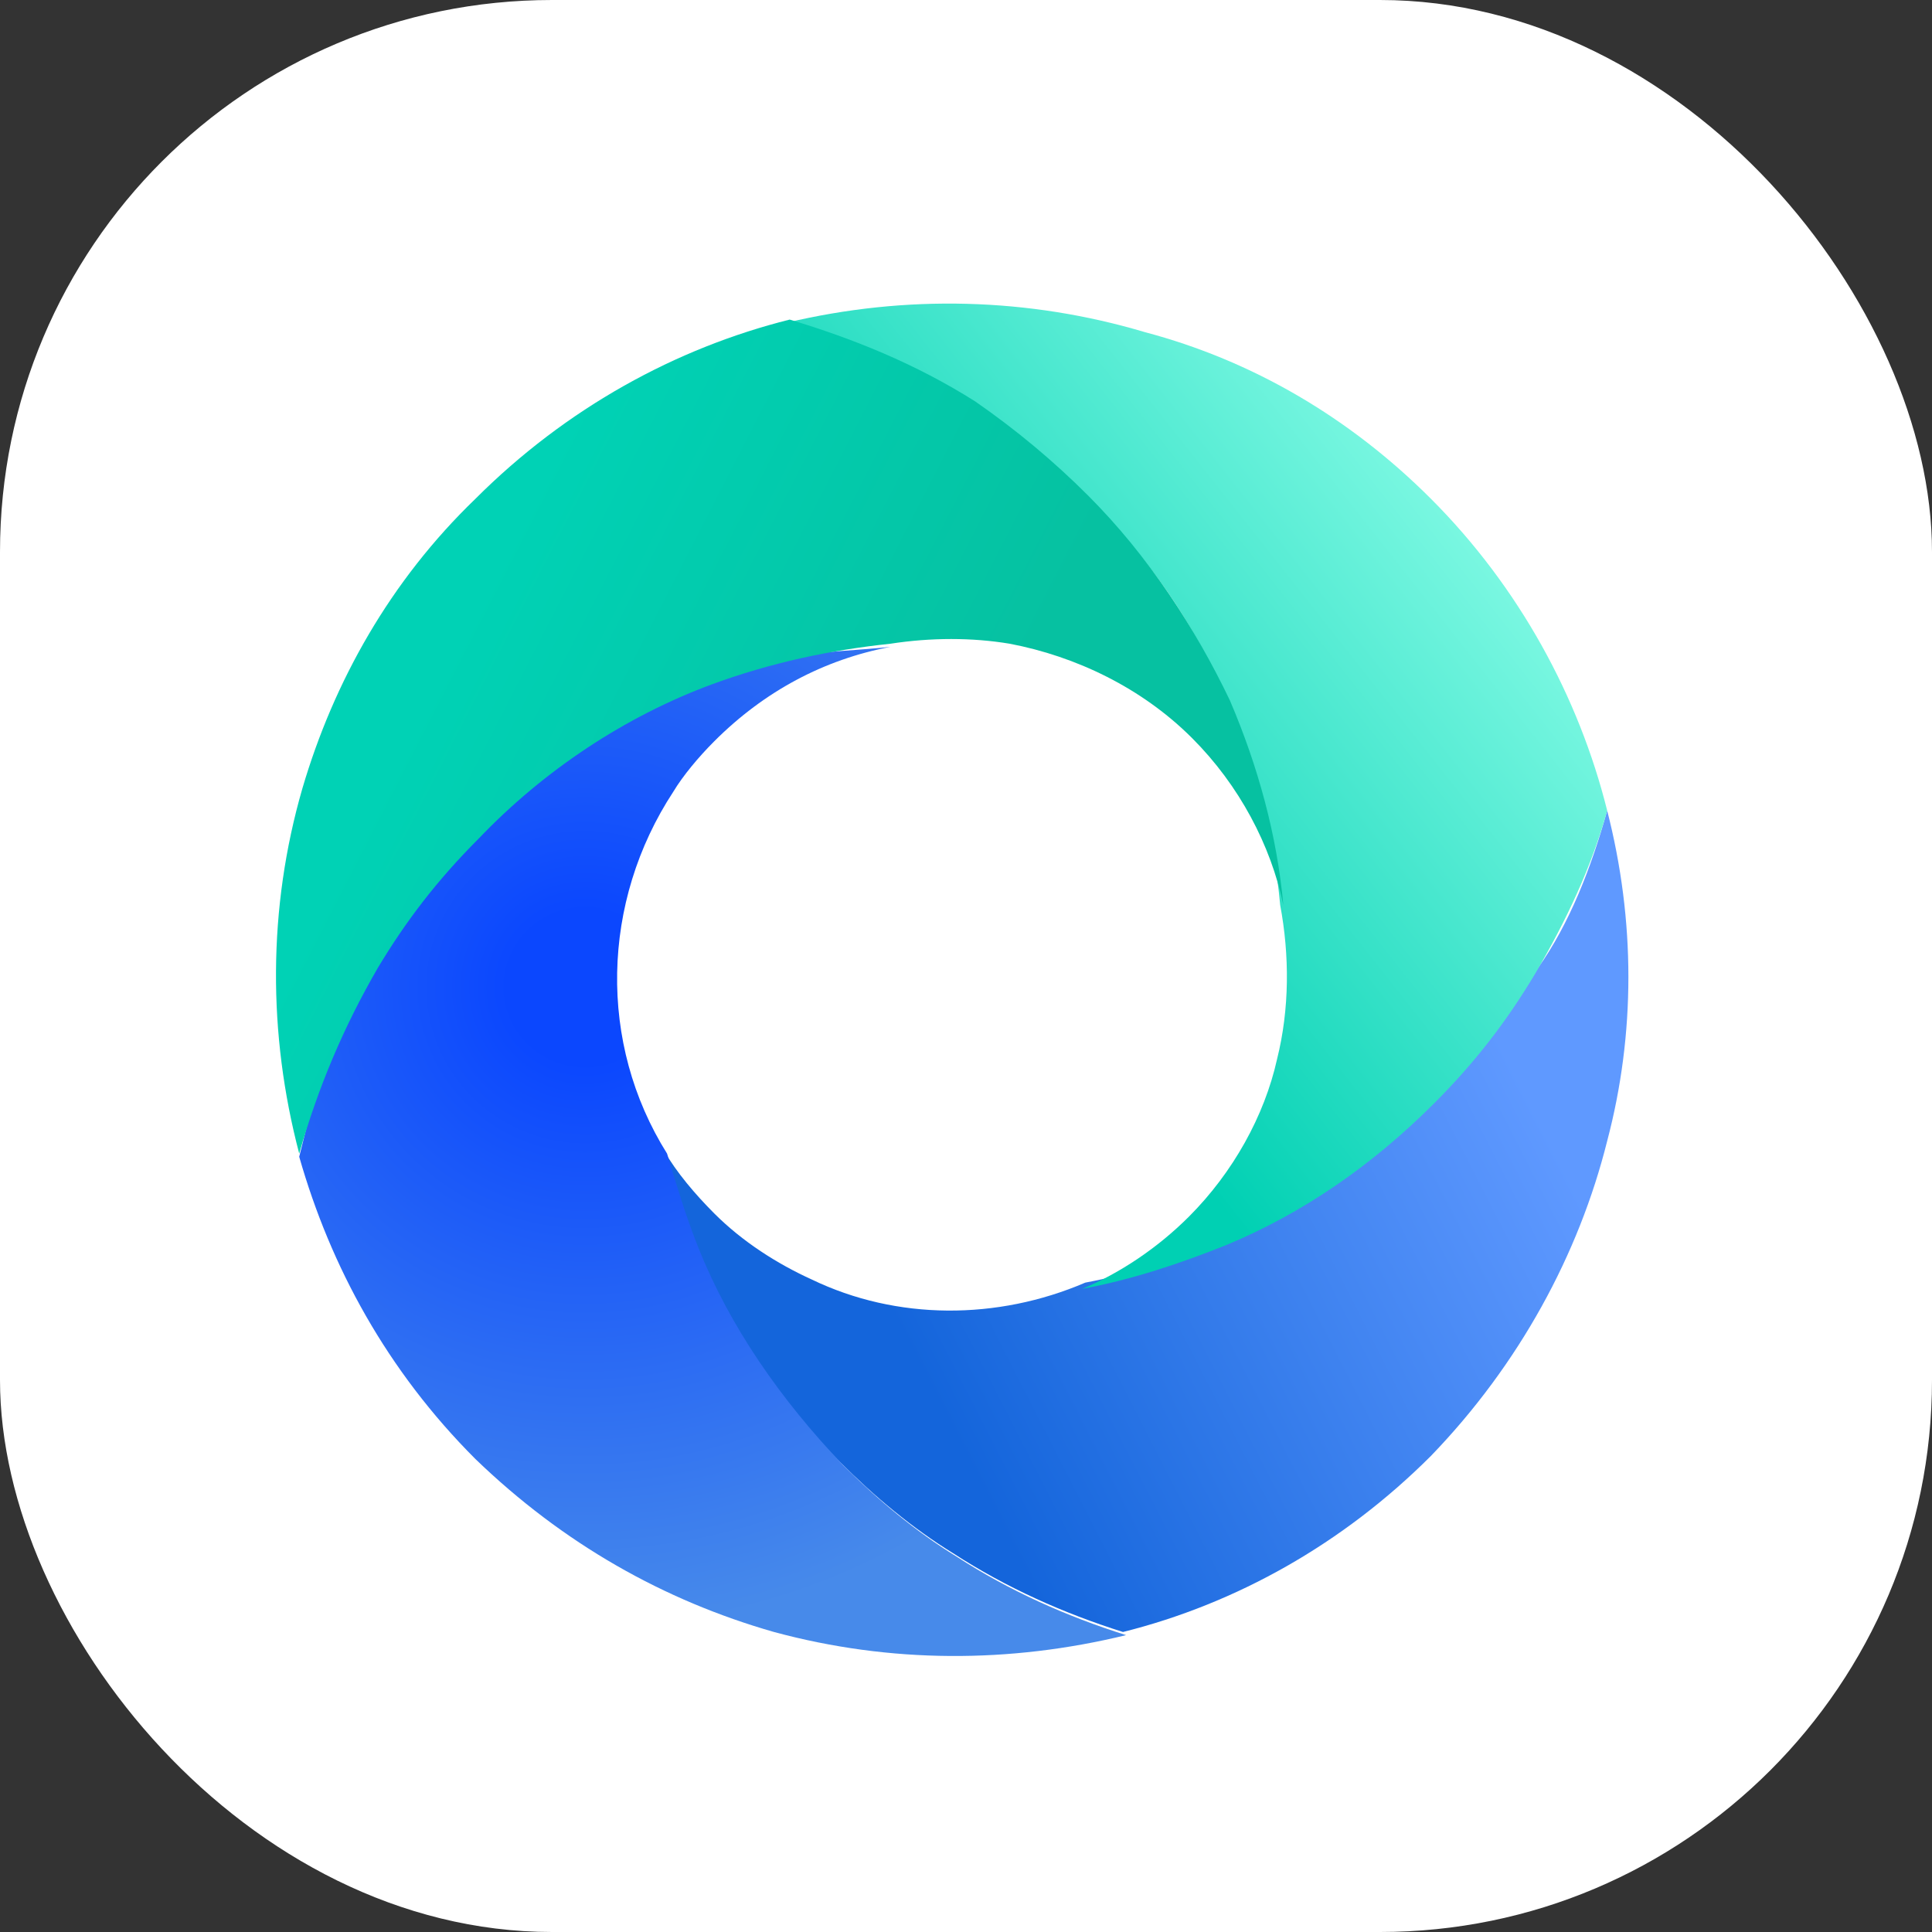
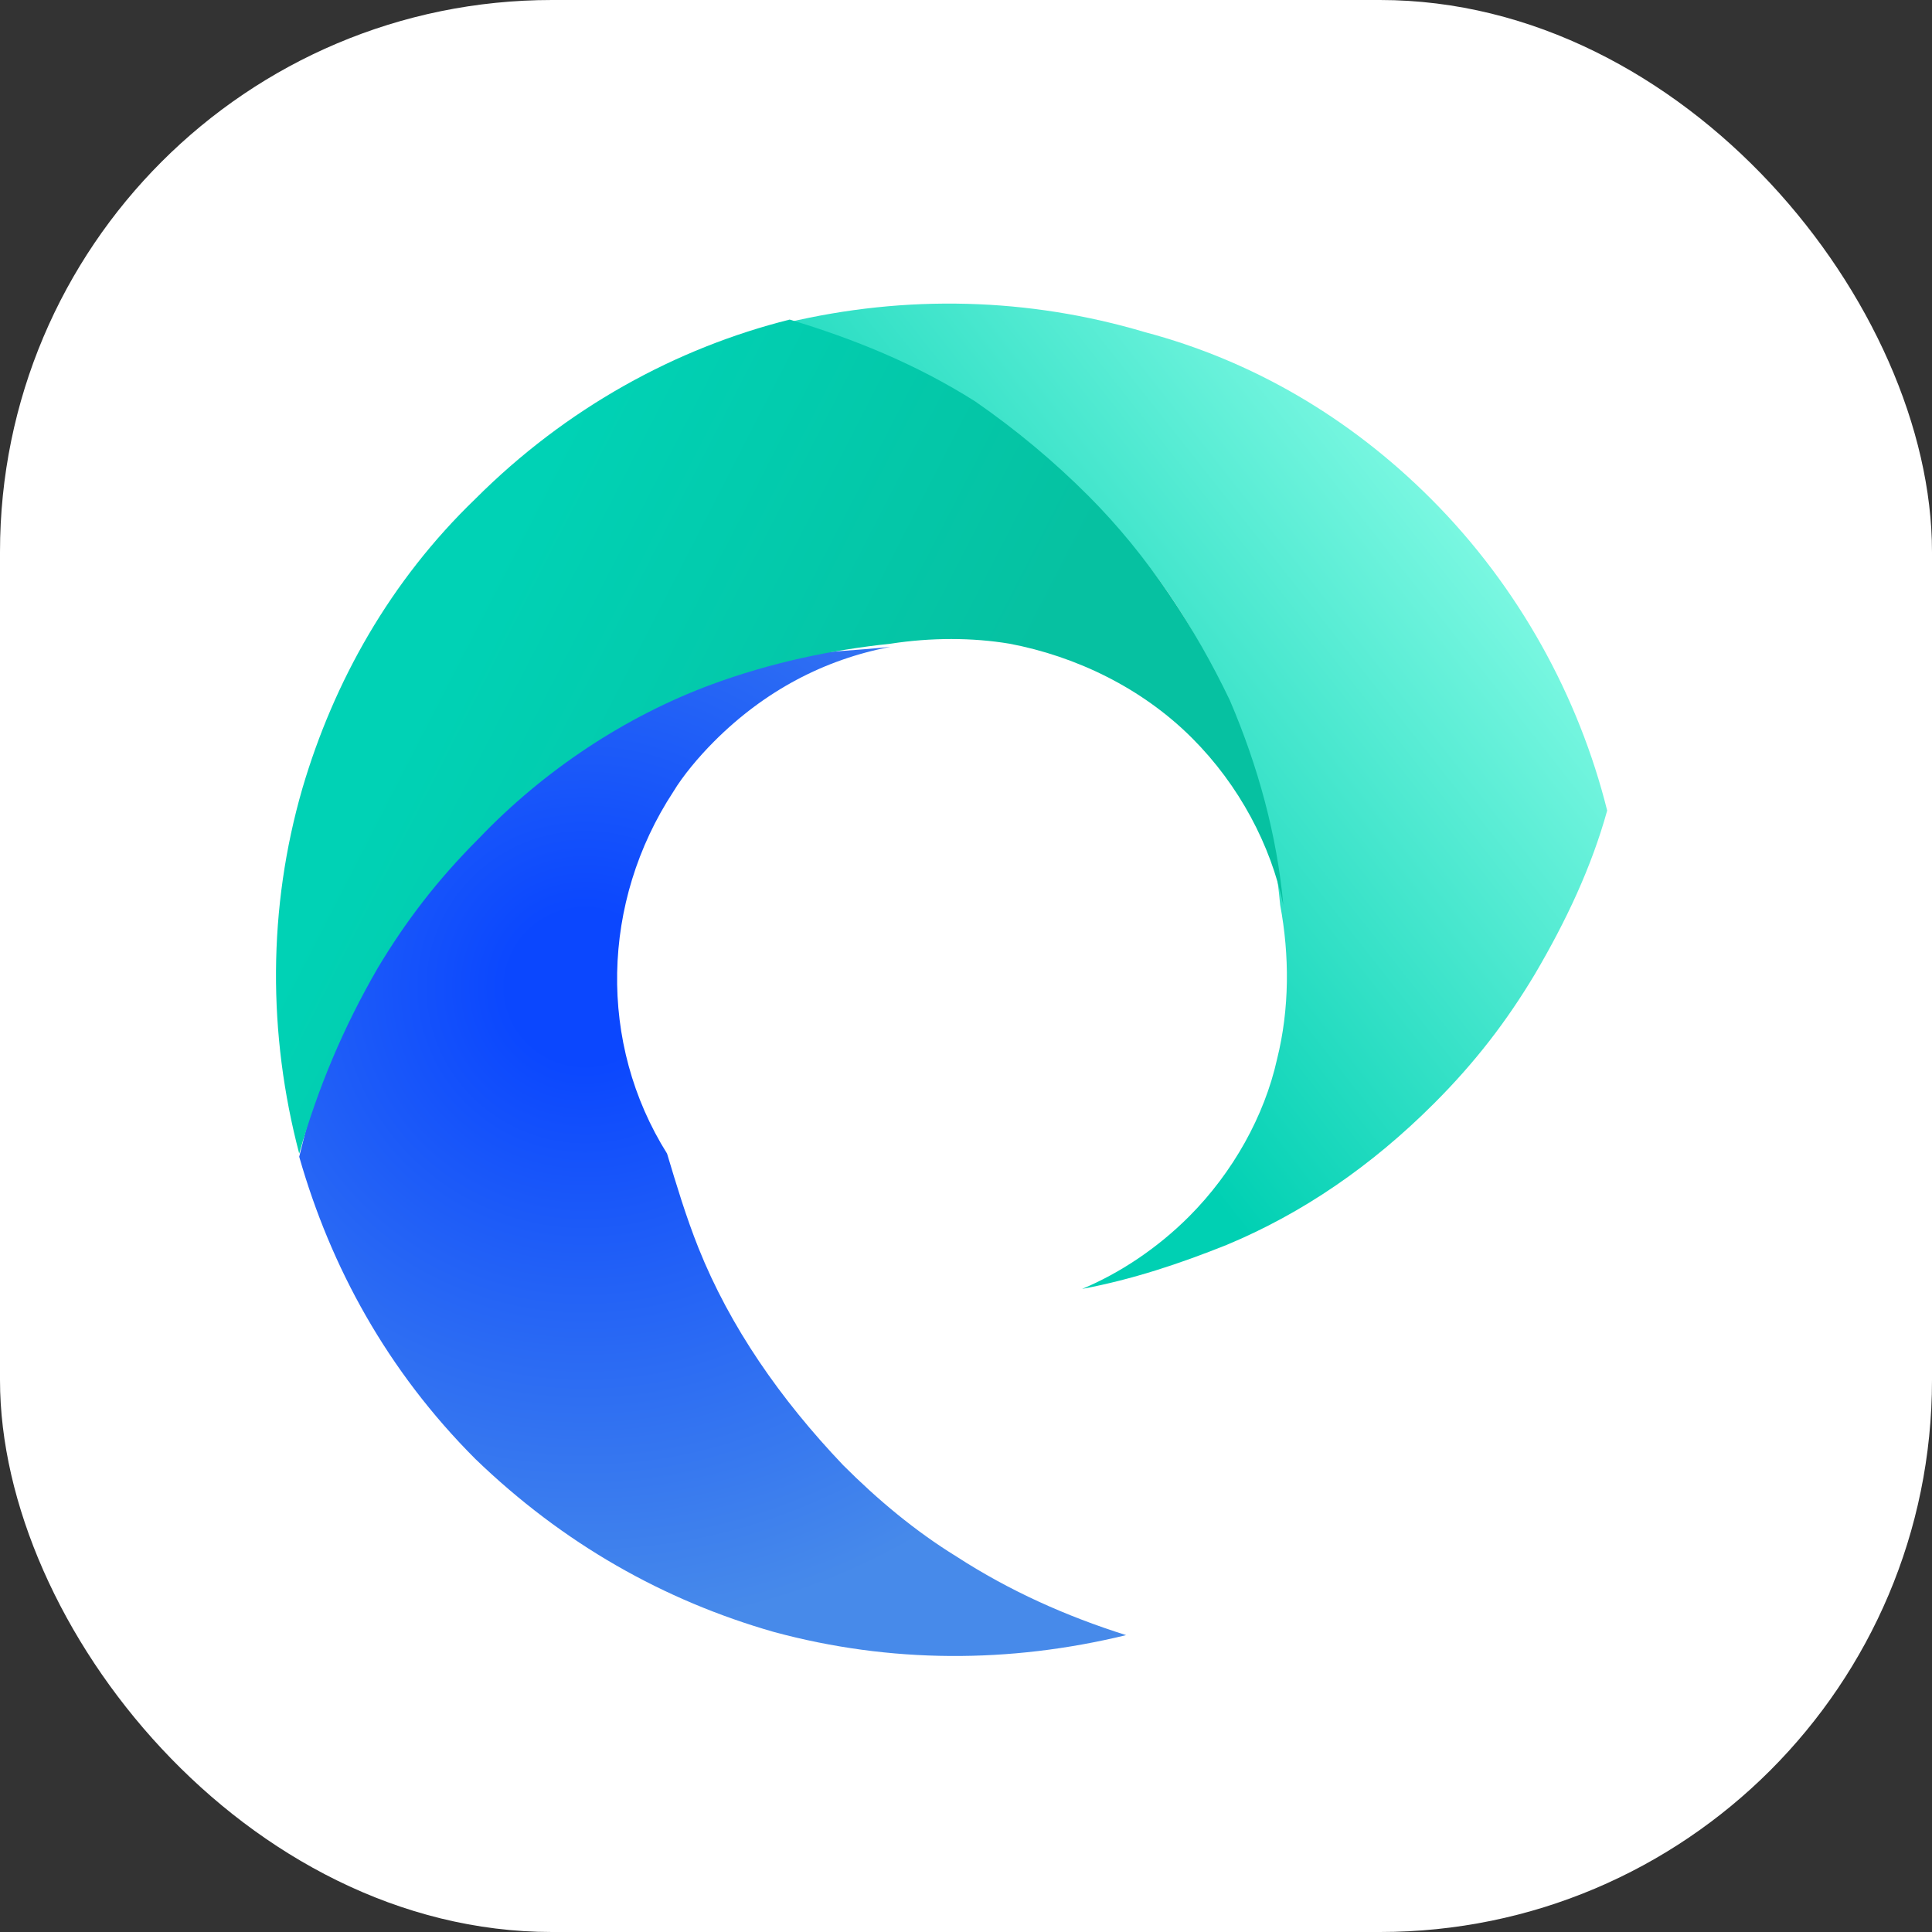
<svg xmlns="http://www.w3.org/2000/svg" width="70" height="70" viewBox="0 0 70 70" fill="none">
  <rect x="0" y="0" width="70" height="70" fill="#333333" stroke="none" />
  <rect width="70" height="70" rx="20" fill="white" />
-   <path d="M58.231 29.368C59.256 33.359 59.256 37.464 58.231 41.341C57.206 45.446 55.041 49.437 51.852 52.744C48.662 55.937 44.789 58.104 40.688 59.13C38.523 58.446 36.472 57.533 34.536 56.279C33.055 55.367 31.688 54.227 30.435 52.972C28.156 50.692 26.334 47.955 25.195 45.104C24.739 43.964 24.397 42.823 24.055 41.683C24.511 42.481 25.195 43.279 25.878 43.964C26.903 44.99 28.156 45.788 29.41 46.358C32.485 47.841 36.131 47.841 39.321 46.472C41.143 46.13 42.852 45.56 44.561 44.876C47.295 43.736 49.801 42.025 52.079 39.745C53.56 38.262 54.7 36.78 55.725 35.069C56.864 33.473 57.661 31.42 58.231 29.368Z" fill="url(#paint0_linear_12095_195949)" />
  <path d="M32.258 23.438C29.865 23.894 27.701 25.034 25.878 26.859C25.308 27.429 24.739 28.113 24.397 28.683C21.777 32.675 21.663 37.806 24.169 41.797C24.511 42.937 24.853 44.078 25.308 45.218C26.448 48.069 28.27 50.692 30.549 53.086C31.802 54.341 33.169 55.481 34.65 56.393C36.586 57.648 38.637 58.56 40.801 59.244C36.586 60.27 32.258 60.27 28.043 59.13C24.055 57.99 20.41 55.937 17.22 52.858C14.03 49.665 11.98 45.902 10.841 41.911C11.41 39.63 11.996 37.186 13.363 35.02C14.388 33.309 15.725 31.698 17.206 30.216C19.712 27.707 22.297 25.705 25.373 24.451C27.537 23.653 30.093 23.666 32.258 23.438Z" fill="url(#paint1_radial_12095_195949)" />
  <path d="M51.852 18.078C55.041 21.271 57.206 25.262 58.231 29.368C57.661 31.42 56.75 33.359 55.611 35.297C54.586 37.008 53.447 38.49 51.965 39.973C49.687 42.253 47.181 43.964 44.447 45.104C42.738 45.788 41.029 46.358 39.207 46.7C40.574 46.13 41.941 45.218 43.08 44.078C44.675 42.481 45.814 40.429 46.27 38.376C46.725 36.552 46.725 34.613 46.383 32.789C46.156 30.28 45.472 27.771 44.447 25.377C43.308 22.64 41.599 20.131 39.321 17.965C38.067 16.71 36.7 15.57 35.219 14.658C33.169 13.289 30.89 12.263 28.498 11.693C32.827 10.666 37.27 10.78 41.485 12.035C45.358 13.061 48.89 15.114 51.852 18.078Z" fill="url(#paint2_linear_12095_195949)" />
  <path d="M39.434 17.965C41.599 20.131 43.308 22.754 44.561 25.377C45.586 27.771 46.27 30.28 46.497 32.789C46.042 30.622 44.903 28.455 43.194 26.745C41.371 24.92 38.979 23.78 36.586 23.324C35.219 23.096 33.738 23.096 32.258 23.324C30.093 23.552 27.928 24.008 25.764 24.806C22.688 25.947 19.726 27.885 17.334 30.394C15.853 31.876 14.714 33.359 13.689 35.069C12.435 37.236 11.524 39.403 10.841 41.797C9.701 37.464 9.701 32.903 10.955 28.57C12.094 24.692 14.144 21.043 17.22 18.078C20.524 14.772 24.511 12.605 28.612 11.579C30.89 12.263 33.169 13.175 35.333 14.544C36.814 15.57 38.181 16.71 39.434 17.965Z" fill="url(#paint3_linear_12095_195949)" />
  <defs>
    <linearGradient id="paint0_linear_12095_195949" x1="32.891" y1="50.568" x2="55.135" y2="39.21" gradientUnits="userSpaceOnUse">
      <stop offset="0.033" stop-color="#1465DB" />
      <stop offset="1" stop-color="#5F99FF" />
    </linearGradient>
    <radialGradient id="paint1_radial_12095_195949" cx="0" cy="0" r="1" gradientUnits="userSpaceOnUse" gradientTransform="translate(21.189 35.749) scale(29.19 28.748)">
      <stop offset="0.096" stop-color="#0B47FE" />
      <stop offset="0.812" stop-color="#478AEA" />
    </radialGradient>
    <linearGradient id="paint2_linear_12095_195949" x1="55.945" y1="13.561" x2="34.064" y2="30.851" gradientUnits="userSpaceOnUse">
      <stop offset="0.069" stop-color="#8FFEE9" />
      <stop offset="1" stop-color="#00D0B3" />
    </linearGradient>
    <linearGradient id="paint3_linear_12095_195949" x1="33.608" y1="33.568" x2="15.813" y2="24.432" gradientUnits="userSpaceOnUse">
      <stop offset="0.057" stop-color="#06C1A1" />
      <stop offset="1" stop-color="#00D2B5" />
    </linearGradient>
  </defs>
</svg>